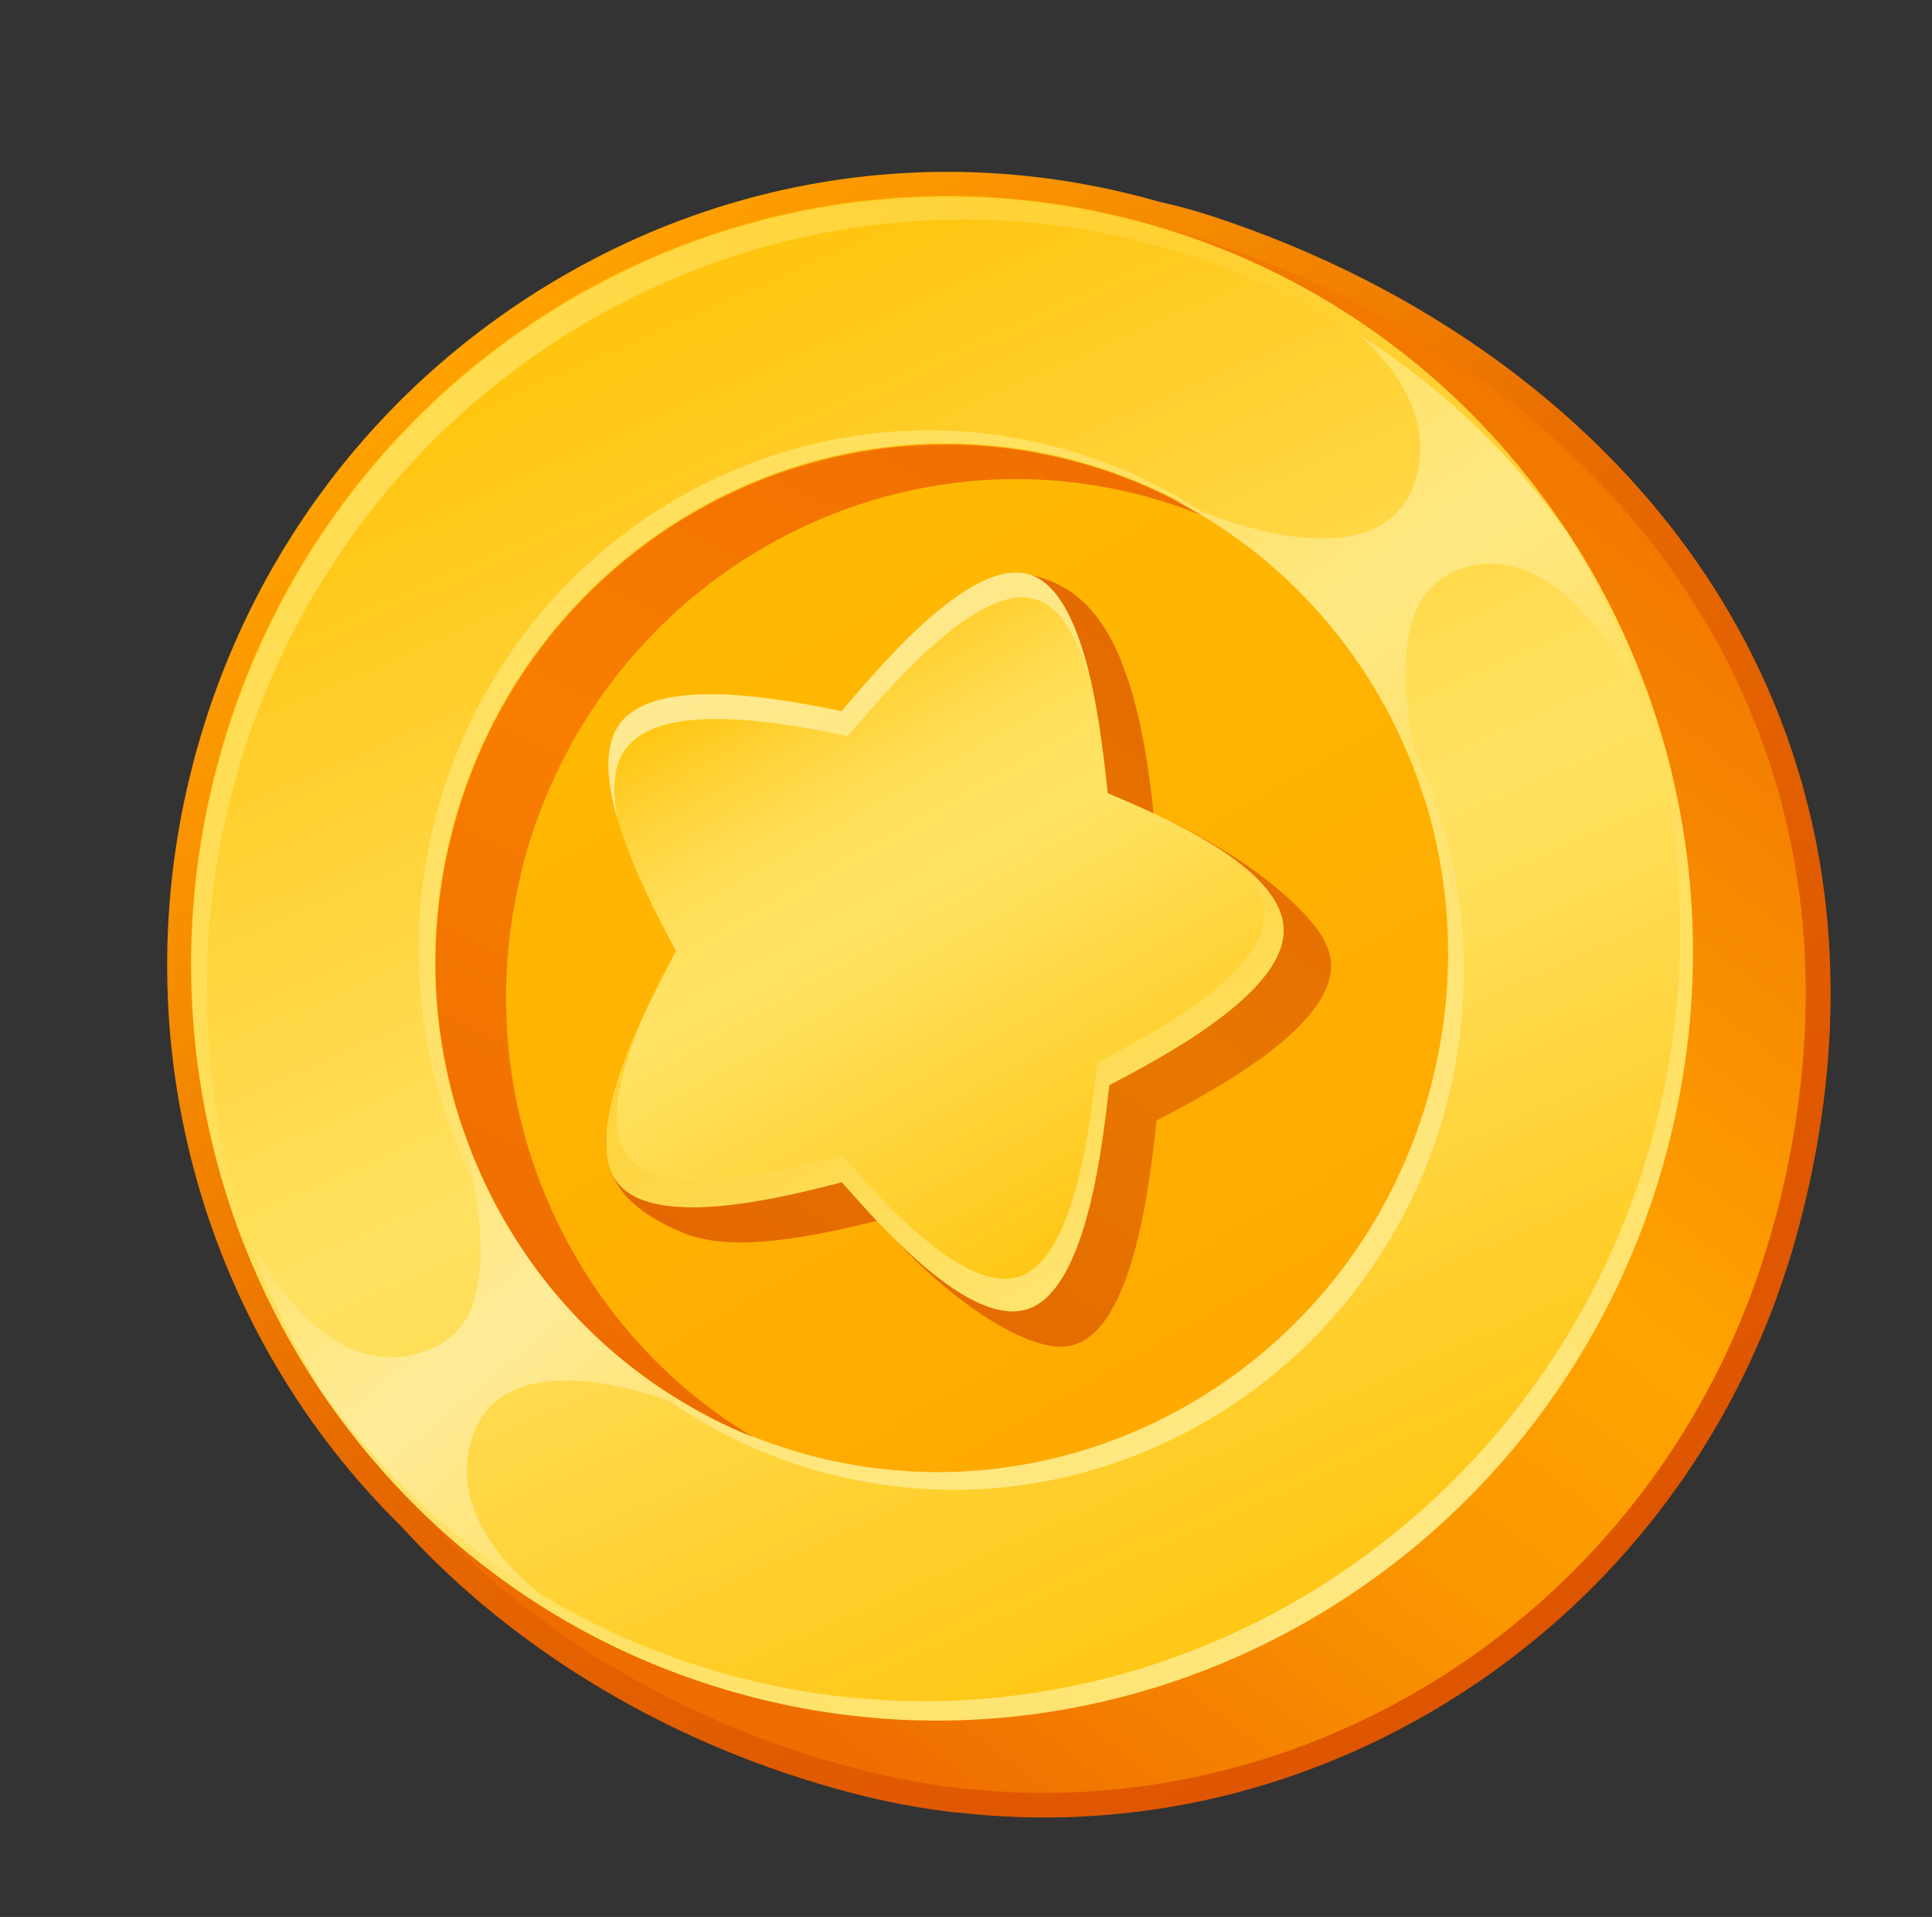
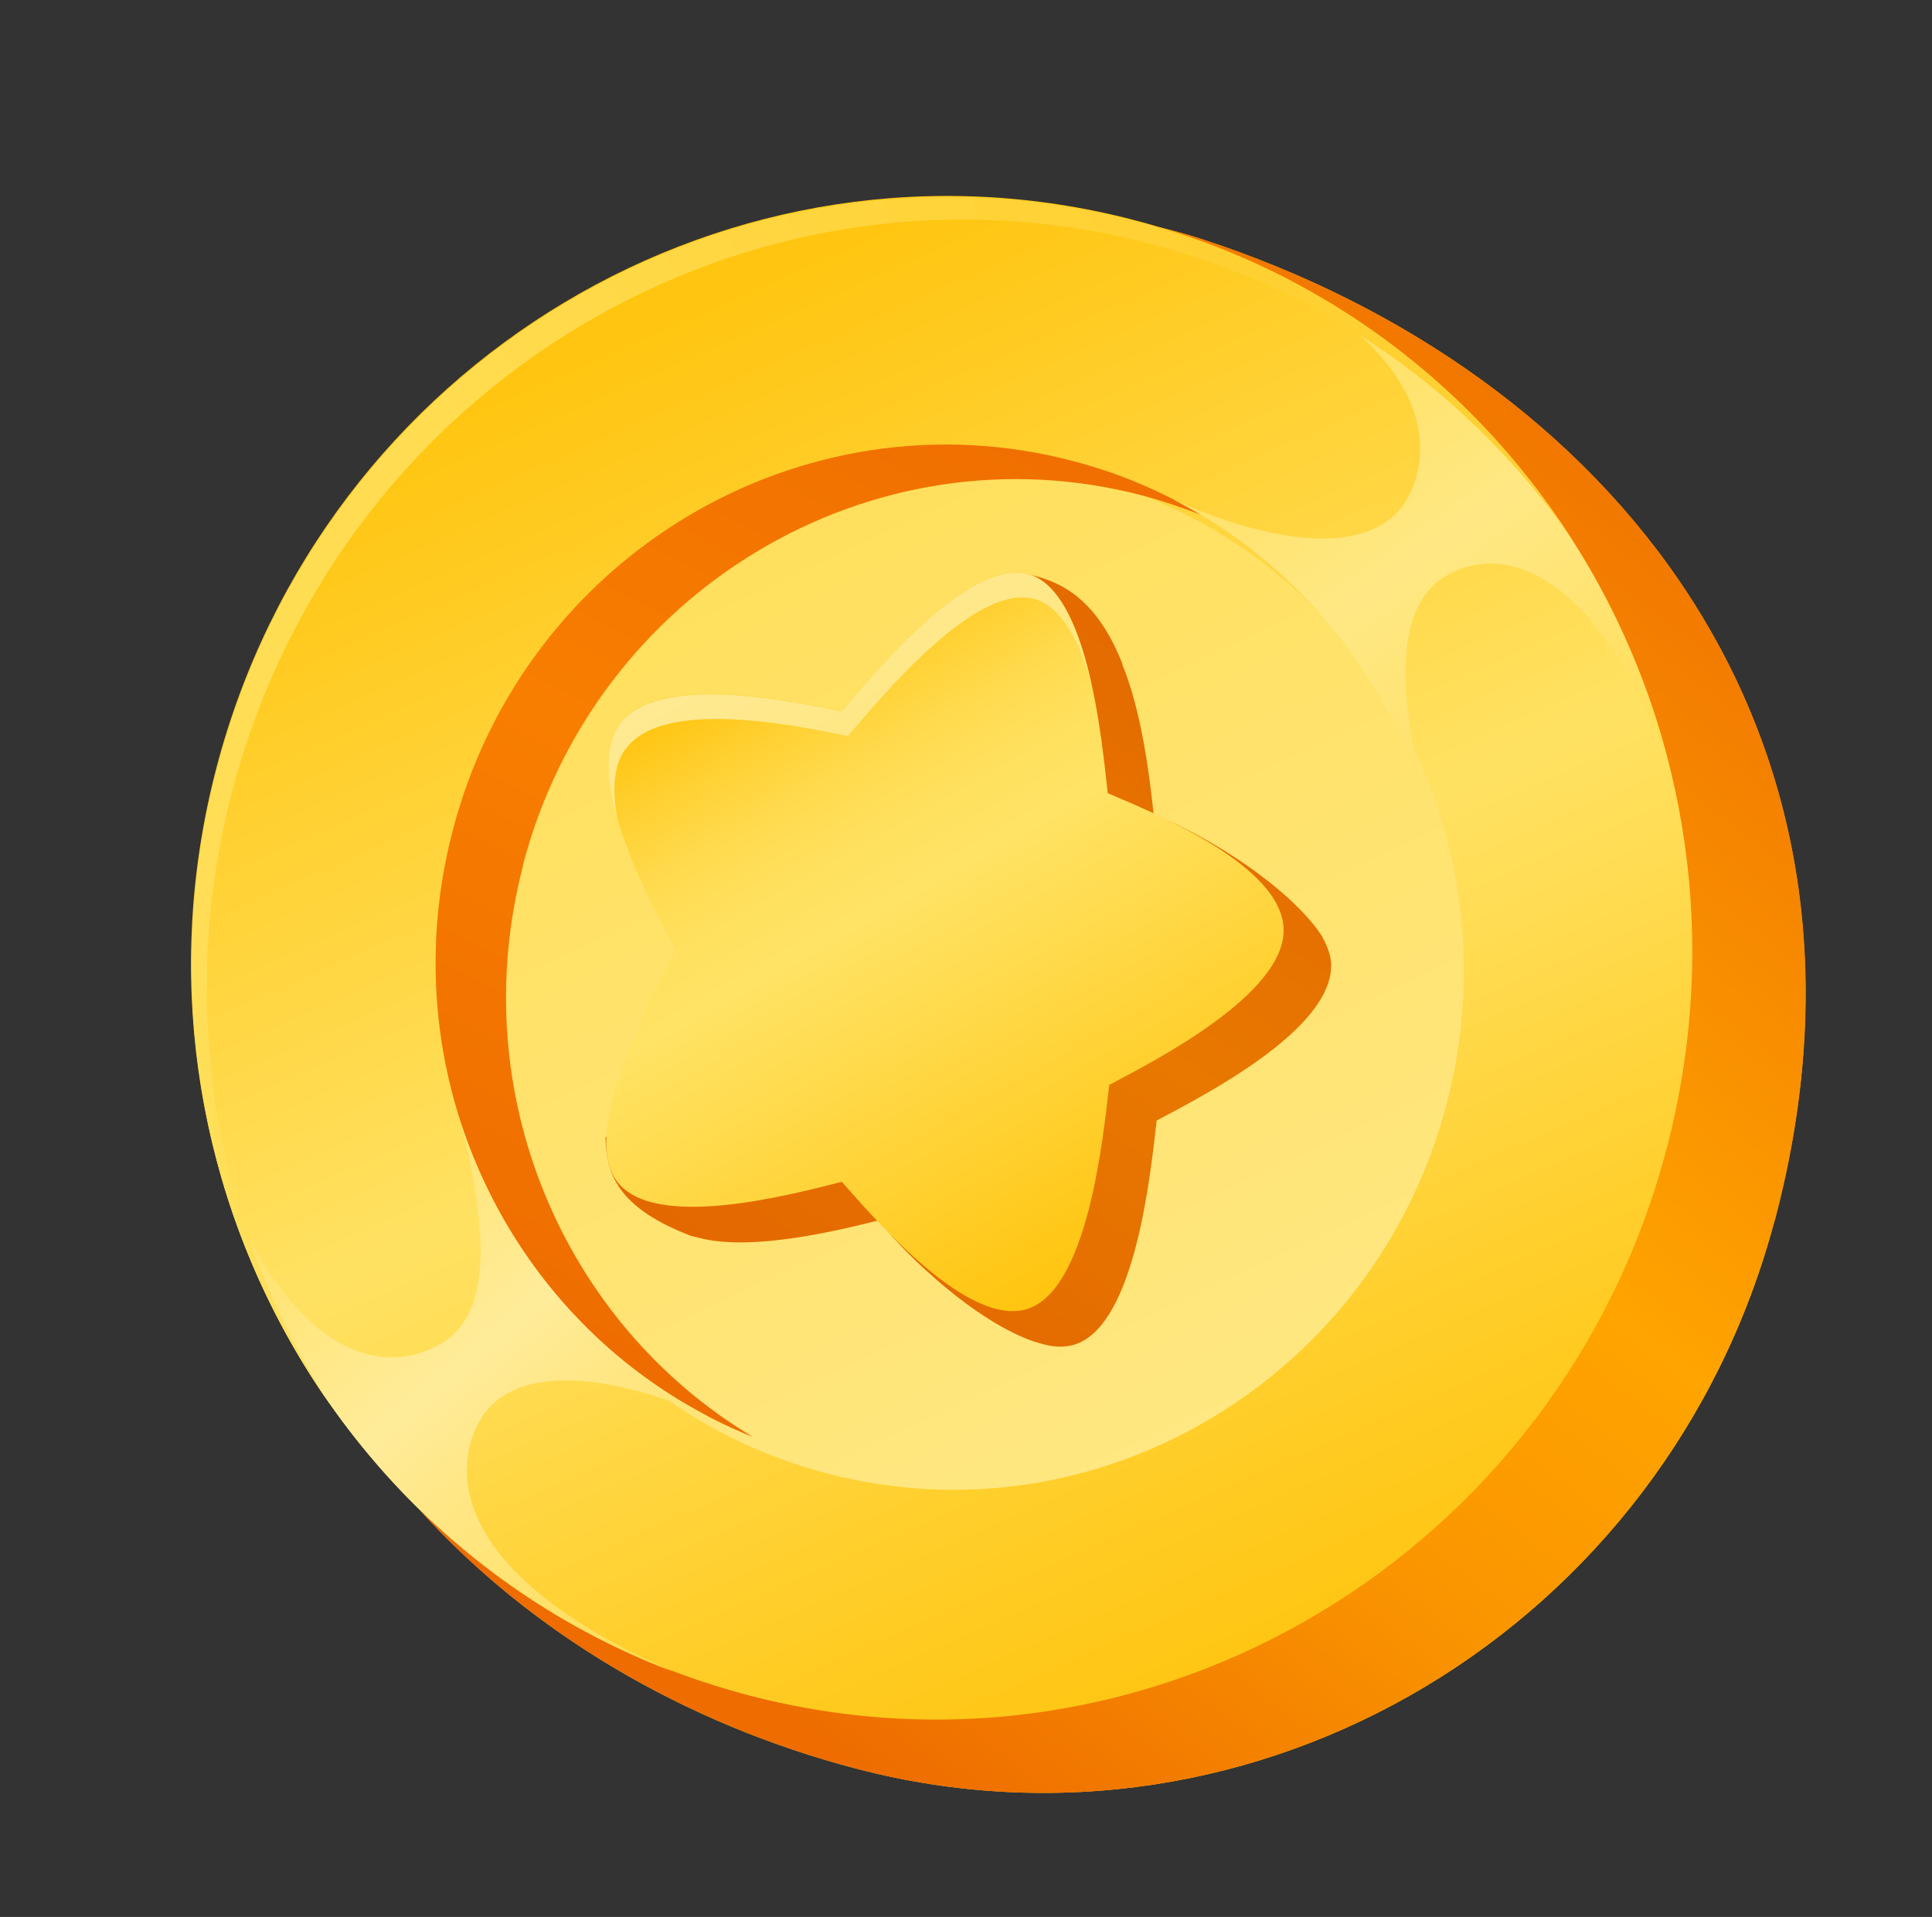
<svg xmlns="http://www.w3.org/2000/svg" width="249" height="247" viewBox="0 0 249 247" fill="none">
  <rect x="0" y="0" width="249" height="247" fill="#333333" stroke="none" />
  <path d="M154.954 30.834C152.797 30.121 150.658 29.553 148.508 29.09C147.752 28.861 146.993 28.666 146.269 28.475C94.649 14.983 41.676 46.585 27.978 99.105C18.655 134.736 29.833 170.788 54.096 194.555C68.305 210.29 88.125 222.087 110.416 227.909C162.035 241.4 214.767 209.735 228.706 157.279C245.494 94.054 207.055 47.832 154.954 30.834Z" fill="url(#paint0_linear_82_1611)" />
-   <path d="M123.304 233.565C118.709 233.033 114.15 232.184 109.597 230.98C86.929 225.043 66.404 212.88 51.78 196.741C39.297 184.515 30.173 169.085 25.384 152.13C20.442 134.659 20.255 116.032 24.908 98.287C31.751 72.079 48.237 50.085 71.31 36.29C94.382 22.494 121.314 18.645 147.126 25.373C147.815 25.56 148.575 25.754 149.365 25.988C151.652 26.503 153.896 27.083 156.018 27.791C183.628 36.792 206.497 53.566 220.406 74.958C235.971 98.926 239.926 127.666 231.85 158.07C224.902 184.266 208.38 206.256 185.382 220.024C166.397 231.376 144.777 236.02 123.379 233.538L123.304 233.565ZM132.612 29.133C112.546 26.806 92.312 31.148 74.512 41.784C52.895 54.681 37.453 75.337 31.012 99.919C22.325 133.134 32.012 168.551 56.279 192.283L56.403 192.439C70.2 207.735 89.663 219.241 111.195 224.869C115.405 225.962 119.613 226.77 123.787 227.254C169.215 232.521 213.283 202.911 225.594 156.527C242.366 93.442 201.673 49.485 153.956 33.92C152.005 33.267 149.933 32.742 147.818 32.283L147.607 32.259C146.821 31.99 146.096 31.799 145.442 31.617C141.196 30.52 136.883 29.699 132.604 29.203L132.612 29.133Z" fill="url(#paint1_linear_82_1611)" />
  <path d="M228.706 157.279C214.767 209.736 162.035 241.401 110.415 227.909C58.796 214.417 20.442 168.989 34.175 116.473C47.908 63.957 104.257 14.284 154.988 30.839C207.09 47.837 245.529 94.058 228.741 157.283L228.706 157.279Z" fill="url(#paint2_linear_82_1611)" />
  <path d="M214.854 147.796C228.538 95.295 197.774 41.817 146.139 28.348C94.505 14.88 41.553 46.521 27.869 99.022C14.185 151.522 44.949 205.001 96.584 218.469C148.218 231.938 201.17 200.296 214.854 147.796Z" fill="url(#paint3_linear_82_1611)" />
  <path d="M186.47 142.146C195.71 106.698 174.958 70.596 140.119 61.508C105.281 52.421 69.549 73.79 60.31 109.237C51.071 144.685 71.823 180.787 106.661 189.874C141.499 198.962 177.231 177.593 186.47 142.146Z" fill="url(#paint4_linear_82_1611)" />
-   <path d="M182.304 138.18C191.543 102.732 170.791 66.63 135.953 57.542C101.115 48.455 65.383 69.824 56.143 105.271C46.904 140.719 67.656 176.821 102.494 185.908C137.332 194.996 173.064 173.627 182.304 138.18Z" fill="url(#paint5_linear_82_1611)" />
-   <path d="M184.441 139.862C193.68 104.415 172.928 68.313 138.09 59.225C103.252 50.138 67.52 71.507 58.281 106.954C49.041 142.402 69.793 178.504 104.631 187.591C139.47 196.679 175.202 175.31 184.441 139.862Z" fill="url(#paint6_linear_82_1611)" />
  <path d="M67.388 111.501C76.651 76.076 112.403 54.715 147.216 63.839C149.837 64.535 152.368 65.397 154.851 66.361C149.765 63.317 144.176 60.926 138.17 59.375C103.318 50.282 67.57 71.608 58.342 107.037C49.779 139.804 66.89 173.129 97.063 185.166C72.658 170.596 59.758 140.819 67.423 111.505L67.388 111.501Z" fill="url(#paint7_linear_82_1611)" />
  <path d="M171.58 124.437C171.547 123.188 171.12 121.964 170.44 120.783C170.444 120.748 170.452 120.677 170.386 120.634C170.293 120.517 170.235 120.403 170.142 120.286C169.96 120.016 169.778 119.746 169.561 119.471C169.561 119.471 169.561 119.471 169.53 119.432C169.282 119.119 169.002 118.766 168.719 118.449C164.077 113.108 156.238 108.357 151.043 105.94C150.37 105.613 149.58 105.379 148.715 105.172C148.185 100.237 147.173 91.796 144.68 85.708C144.653 85.633 144.665 85.528 144.607 85.415C141.467 77.544 137.174 75.019 132.666 74.034C130.134 73.491 126.071 80.633 122.943 87.065C119.412 90.533 116.356 94.199 114.588 96.27C107.988 94.936 90.67 91.291 85.911 97.996C81.101 104.838 90.134 121.36 93.226 127.197C92.911 127.766 92.545 128.47 92.171 129.245L78.039 146.567C78.142 151.204 79.516 155.597 89.116 159.271C89.186 159.279 89.256 159.287 89.291 159.291C89.533 159.355 89.774 159.419 90.016 159.482C90.016 159.482 90.016 159.482 90.051 159.486C97.326 161.433 109.654 158.131 114.668 156.898C114.889 157.137 115.137 157.45 115.389 157.729L113.553 157.622C116.839 161.774 125.569 170.186 133.224 172.852C133.43 172.912 133.636 172.971 133.843 173.031C135.591 173.589 137.248 173.71 138.733 173.171C146.378 170.393 148.293 151.121 149.075 144.381C154.908 141.287 171.684 132.738 171.553 124.363L171.58 124.437Z" fill="url(#paint8_linear_82_1611)" />
  <path d="M108.517 152.307C112.857 157.186 124.971 171.362 132.617 168.584C140.262 165.806 142.177 146.534 142.959 139.794C148.792 136.7 165.568 128.151 165.437 119.776C165.321 111.58 149.037 104.854 142.767 102.206C142.016 95.502 140.287 76.376 132.671 73.999C125.05 71.656 112.841 86.498 108.48 91.613C101.88 90.278 84.563 86.634 79.803 93.339C74.993 100.181 84.027 116.703 87.118 122.54C83.969 128.543 74.71 145.541 79.456 152.139C84.201 158.736 102.222 153.854 108.521 152.272L108.517 152.307Z" fill="url(#paint9_linear_82_1611)" />
-   <path d="M165.433 119.811C165.377 115.998 161.833 112.528 157.409 109.596C160.541 112.022 162.848 114.815 162.892 117.809C163.028 125.829 146.976 133.964 141.404 136.946C140.659 143.37 138.807 161.796 131.533 164.439C124.223 167.077 112.64 153.532 108.521 148.892C102.48 150.398 85.263 155.089 80.735 148.765C77.95 144.885 80.213 137.321 83.046 130.677C79.589 138.103 76.174 147.632 79.447 152.209C84.192 158.807 102.214 153.924 108.512 152.342C112.852 157.221 124.966 171.397 132.612 168.619C140.258 165.842 142.172 146.569 142.954 139.829C148.788 136.735 165.563 128.186 165.433 119.811Z" fill="url(#paint10_linear_82_1611)" />
  <path d="M80.602 96.563C85.326 89.854 102.679 93.502 109.279 94.837C113.675 89.726 125.884 74.884 133.469 77.222C136.97 78.304 139.21 82.904 140.689 88.234C139.247 81.663 136.852 75.338 132.666 74.034C125.045 71.692 112.837 86.534 108.475 91.648C101.875 90.314 84.558 86.67 79.799 93.375C77.757 96.269 78.214 100.911 79.614 105.698C78.894 102.092 78.992 98.795 80.567 96.559L80.602 96.563Z" fill="url(#paint11_linear_82_1611)" />
  <path d="M59.231 144.138C63.109 159.137 63.261 169.471 56.789 173.168C49.82 177.162 38.291 175.719 28.733 152.376C37.171 180.782 58.154 204.631 86.936 215.475C86.901 215.471 86.831 215.463 86.8 215.424C54.598 201.266 59.388 186.631 62.181 182.473C66.816 175.611 78.91 177.085 91.192 182.457C75.702 174.4 64.382 160.423 59.2 144.099L59.231 144.138Z" fill="url(#paint12_linear_82_1611)" />
  <path d="M156.583 31.806C188.61 45.943 183.808 60.683 181.015 64.841C176.294 71.836 163.776 70.028 151.242 64.377C166.978 72.463 178.492 86.605 183.649 103.14C179.895 88.297 180.004 77.851 186.442 74.151C193.563 70.067 205.315 72.96 214.967 97.949C207.311 68.317 186.081 43.231 156.548 31.802L156.583 31.806Z" fill="url(#paint13_linear_82_1611)" />
-   <path d="M201.258 67.473C215.354 89.705 220.494 117.729 213.262 145.456C199.529 197.972 146.59 229.578 94.971 216.086C71.644 210.002 52.573 195.731 39.981 177.088C52.571 196.975 72.273 212.245 96.636 218.591C148.255 232.083 201.229 200.482 214.927 147.962C222.461 119.167 216.588 90.097 201.293 67.478L201.258 67.473Z" fill="url(#paint14_linear_82_1611)" />
  <path d="M29.913 102.033C43.646 49.517 96.584 17.911 148.204 31.403C171.013 37.356 189.716 51.122 202.346 69.129C189.742 49.667 170.249 34.742 146.233 28.471C94.614 14.979 41.64 46.581 27.942 99.101C20.277 128.414 26.509 158.059 42.458 180.861C27.954 158.475 22.57 130.103 29.913 102.033Z" fill="url(#paint15_linear_82_1611)" />
  <defs>
    <linearGradient id="paint0_linear_82_1611" x1="90.221" y1="39.372" x2="173.624" y2="227.885" gradientUnits="userSpaceOnUse">
      <stop stop-color="#FFC510" />
      <stop offset="0.5" stop-color="#FFE162" />
      <stop offset="0.6" stop-color="#FFDC53" />
      <stop offset="0.8" stop-color="#FFCF2D" />
      <stop offset="1" stop-color="#FFC510" />
    </linearGradient>
    <linearGradient id="paint1_linear_82_1611" x1="61.947" y1="42.532" x2="196.513" y2="212.284" gradientUnits="userSpaceOnUse">
      <stop stop-color="#FFA100" />
      <stop offset="0.3" stop-color="#F18100" />
      <stop offset="0.5" stop-color="#E66800" />
      <stop offset="0.8" stop-color="#E05A00" />
      <stop offset="1" stop-color="#DE5500" />
    </linearGradient>
    <linearGradient id="paint2_linear_82_1611" x1="207.84" y1="35.544" x2="78.82" y2="204.225" gradientUnits="userSpaceOnUse">
      <stop stop-color="#EE6C00" />
      <stop offset="0.5" stop-color="#FFA400" />
      <stop offset="0.7" stop-color="#FA9500" />
      <stop offset="1" stop-color="#EE6C00" />
    </linearGradient>
    <linearGradient id="paint3_linear_82_1611" x1="84.846" y1="41.035" x2="162.632" y2="216.912" gradientUnits="userSpaceOnUse">
      <stop stop-color="#FFC510" />
      <stop offset="0.5" stop-color="#FFE162" />
      <stop offset="0.6" stop-color="#FFDC53" />
      <stop offset="0.8" stop-color="#FFCF2D" />
      <stop offset="1" stop-color="#FFC510" />
    </linearGradient>
    <linearGradient id="paint4_linear_82_1611" x1="96.086" y1="67.276" x2="151.185" y2="185.612" gradientUnits="userSpaceOnUse">
      <stop stop-color="#FFDF5C" />
      <stop offset="1" stop-color="#FFE781" />
    </linearGradient>
    <linearGradient id="paint5_linear_82_1611" x1="91.936" y1="63.352" x2="147.039" y2="181.653" gradientUnits="userSpaceOnUse">
      <stop stop-color="#FFDF5C" />
      <stop offset="1" stop-color="#FFE781" />
    </linearGradient>
    <linearGradient id="paint6_linear_82_1611" x1="182.035" y1="229.642" x2="88.155" y2="65.929" gradientUnits="userSpaceOnUse">
      <stop stop-color="#FFA200" />
      <stop offset="0.9" stop-color="#FFB802" />
    </linearGradient>
    <linearGradient id="paint7_linear_82_1611" x1="64.041" y1="171.02" x2="130.736" y2="40.606" gradientUnits="userSpaceOnUse">
      <stop stop-color="#EE6C00" />
      <stop offset="0.5" stop-color="#F87E00" />
      <stop offset="0.9" stop-color="#F06F00" />
      <stop offset="1" stop-color="#EE6C00" />
    </linearGradient>
    <linearGradient id="paint8_linear_82_1611" x1="90.943" y1="169.266" x2="157.545" y2="69.371" gradientUnits="userSpaceOnUse">
      <stop stop-color="#E36600" />
      <stop offset="0.5" stop-color="#E87800" />
      <stop offset="0.9" stop-color="#E46900" />
      <stop offset="1" stop-color="#E36600" />
    </linearGradient>
    <linearGradient id="paint9_linear_82_1611" x1="94.944" y1="86.628" x2="138.872" y2="164.082" gradientUnits="userSpaceOnUse">
      <stop stop-color="#FFC510" />
      <stop offset="0.1" stop-color="#FFD031" />
      <stop offset="0.2" stop-color="#FFDA4D" />
      <stop offset="0.3" stop-color="#FFE05E" />
      <stop offset="0.4" stop-color="#FFE365" />
      <stop offset="1" stop-color="#FFC510" />
    </linearGradient>
    <linearGradient id="paint10_linear_82_1611" x1="94.944" y1="86.629" x2="138.871" y2="164.083" gradientUnits="userSpaceOnUse">
      <stop stop-color="#FFC510" />
      <stop offset="1" stop-color="#FEE36D" />
    </linearGradient>
    <linearGradient id="paint11_linear_82_1611" x1="102.062" y1="80.731" x2="114.593" y2="102.772" gradientUnits="userSpaceOnUse">
      <stop stop-color="#FFE992" />
      <stop offset="1" stop-color="#FEE67B" />
    </linearGradient>
    <linearGradient id="paint12_linear_82_1611" x1="33.274" y1="141.733" x2="88.635" y2="207.911" gradientUnits="userSpaceOnUse">
      <stop stop-color="#FFDE58" />
      <stop offset="0.5" stop-color="#FFEC9A" />
      <stop offset="0.6" stop-color="#FFE88B" />
      <stop offset="0.9" stop-color="#FFE065" />
      <stop offset="1" stop-color="#FFDD54" />
    </linearGradient>
    <linearGradient id="paint13_linear_82_1611" x1="159.295" y1="41.832" x2="203.231" y2="104.132" gradientUnits="userSpaceOnUse">
      <stop stop-color="#FFDE58" />
      <stop offset="0.5" stop-color="#FFE884" />
      <stop offset="0.7" stop-color="#FFE475" />
      <stop offset="1" stop-color="#FFDD54" />
    </linearGradient>
    <linearGradient id="paint14_linear_82_1611" x1="223.174" y1="96.766" x2="70.27" y2="221.349" gradientUnits="userSpaceOnUse">
      <stop stop-color="#FFDE58" />
      <stop offset="0.5" stop-color="#FFE884" />
      <stop offset="0.7" stop-color="#FEE575" />
      <stop offset="1" stop-color="#FEE162" />
    </linearGradient>
    <linearGradient id="paint15_linear_82_1611" x1="160.766" y1="35.279" x2="15.982" y2="149.388" gradientUnits="userSpaceOnUse">
      <stop stop-color="#FFD031" />
      <stop offset="0.5" stop-color="#FFDC50" />
      <stop offset="1" stop-color="#FFDE59" />
    </linearGradient>
  </defs>
</svg>